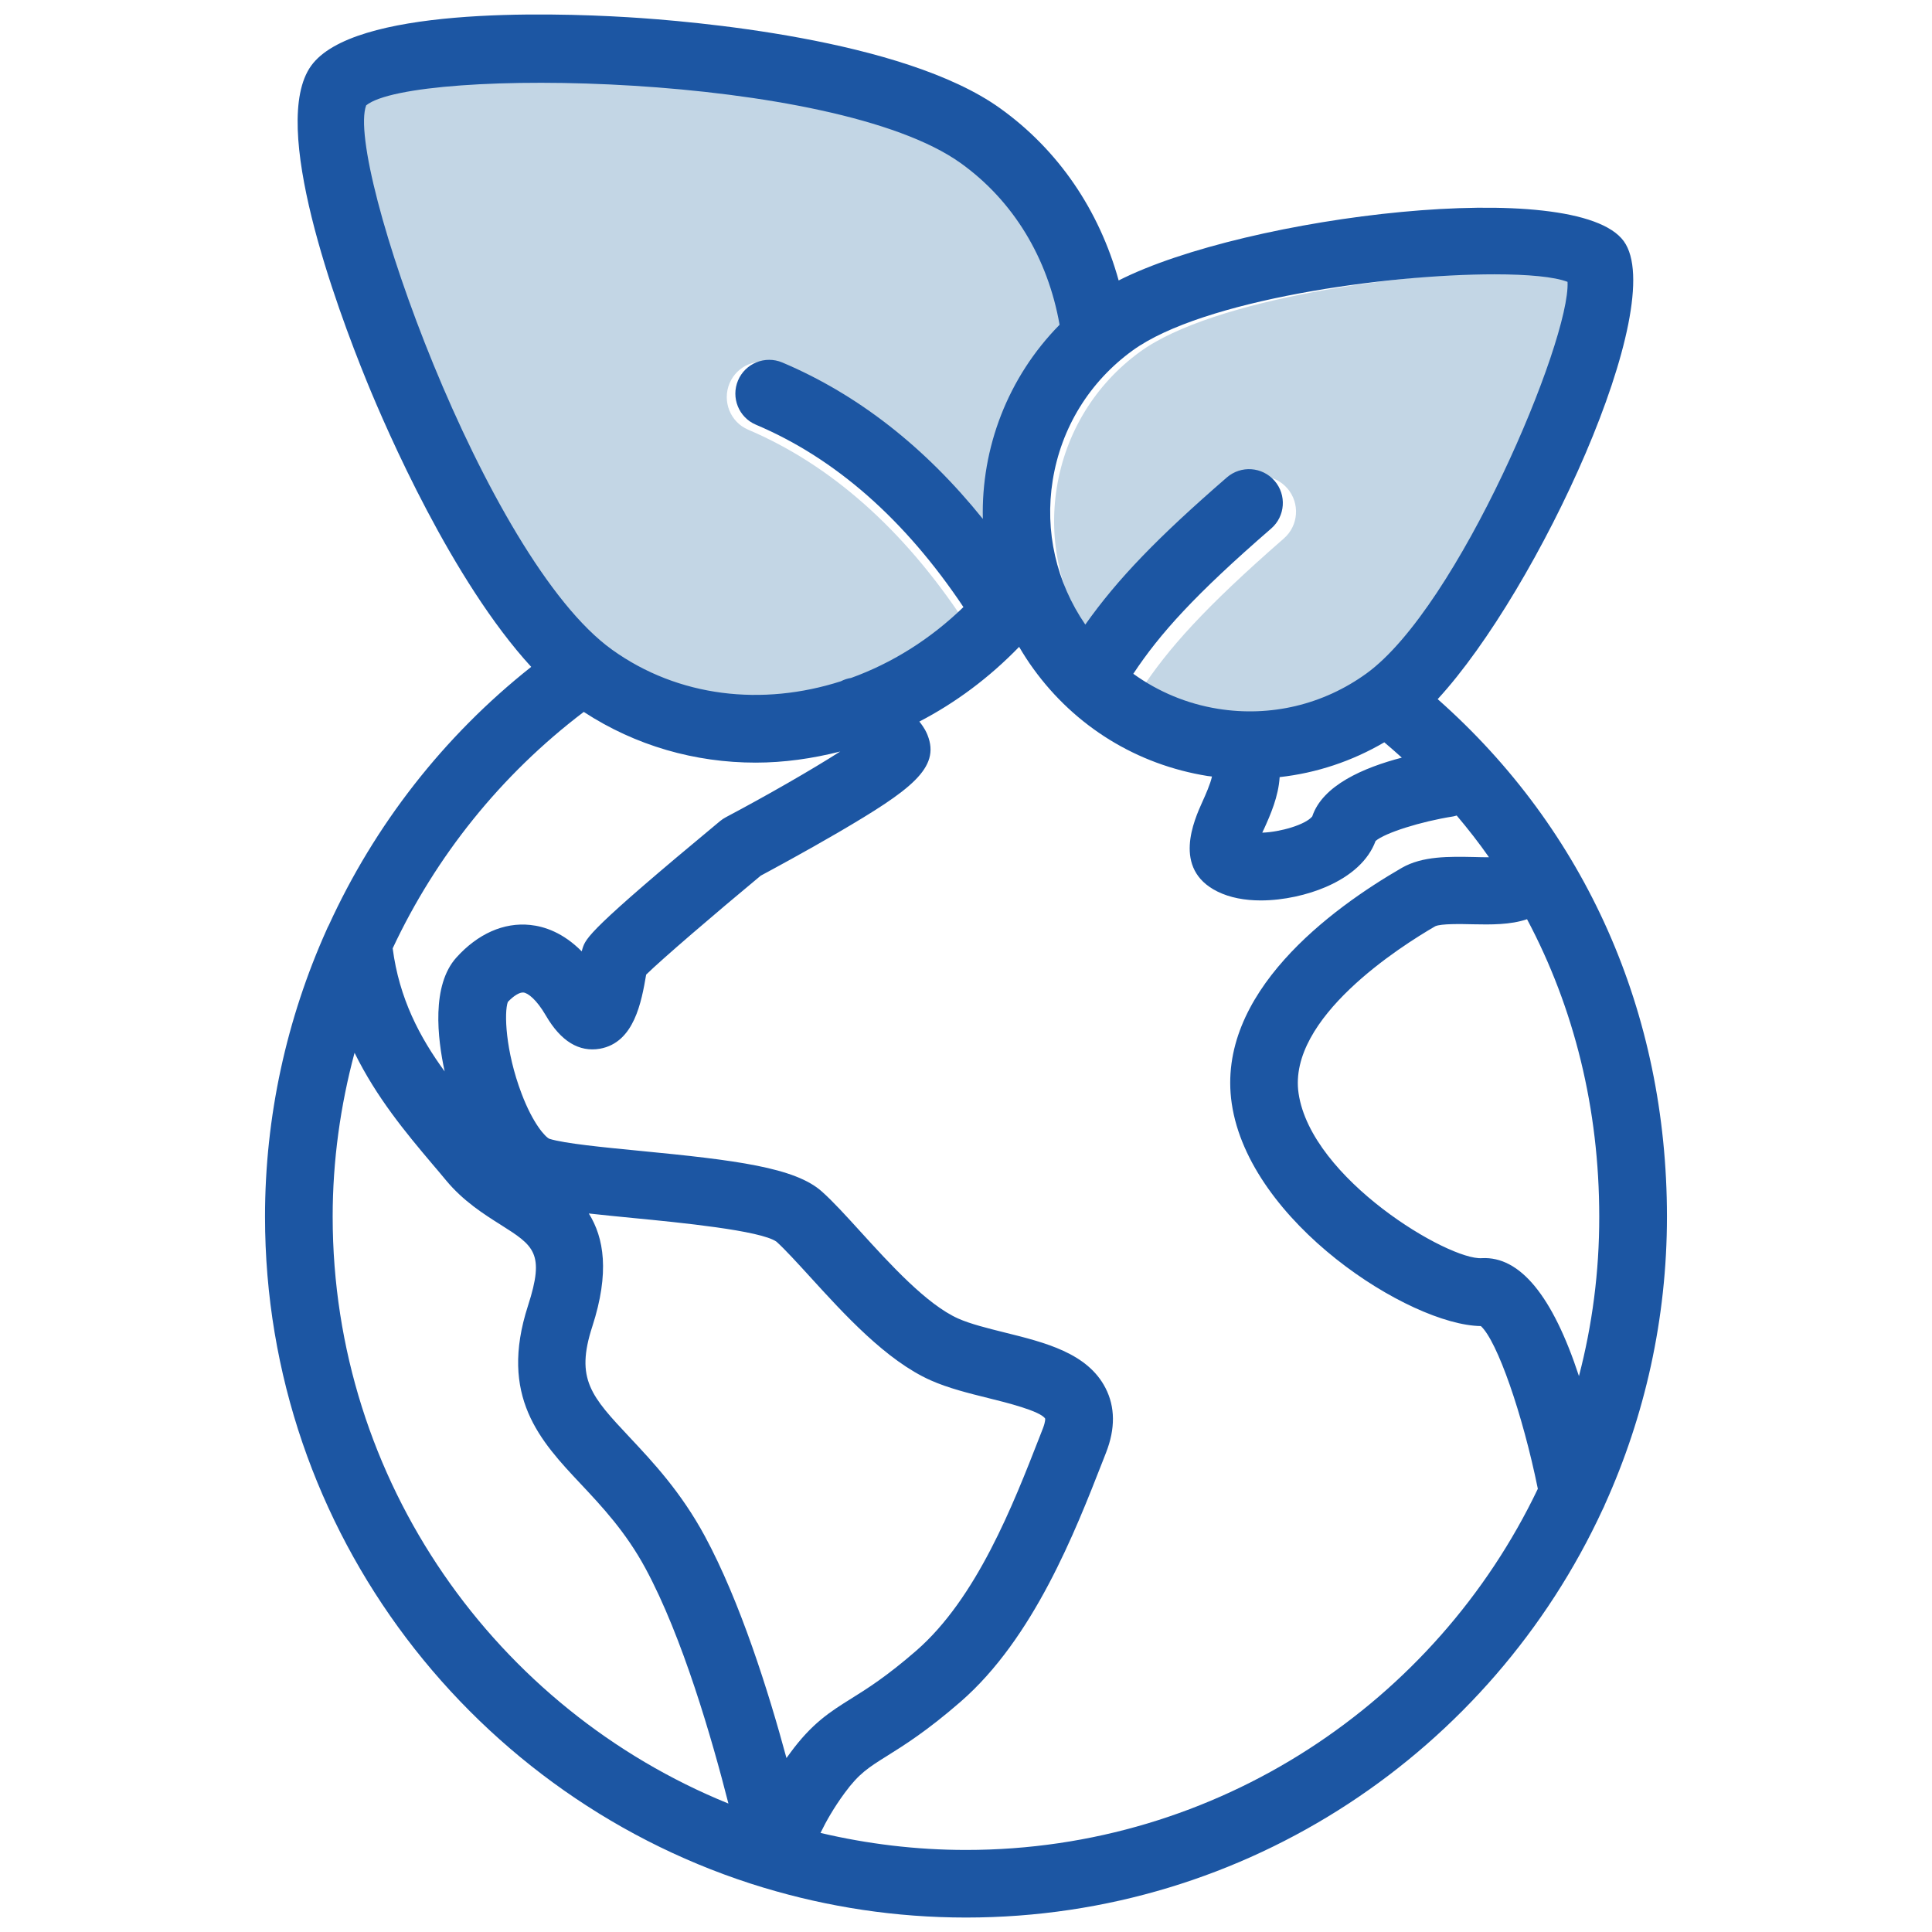
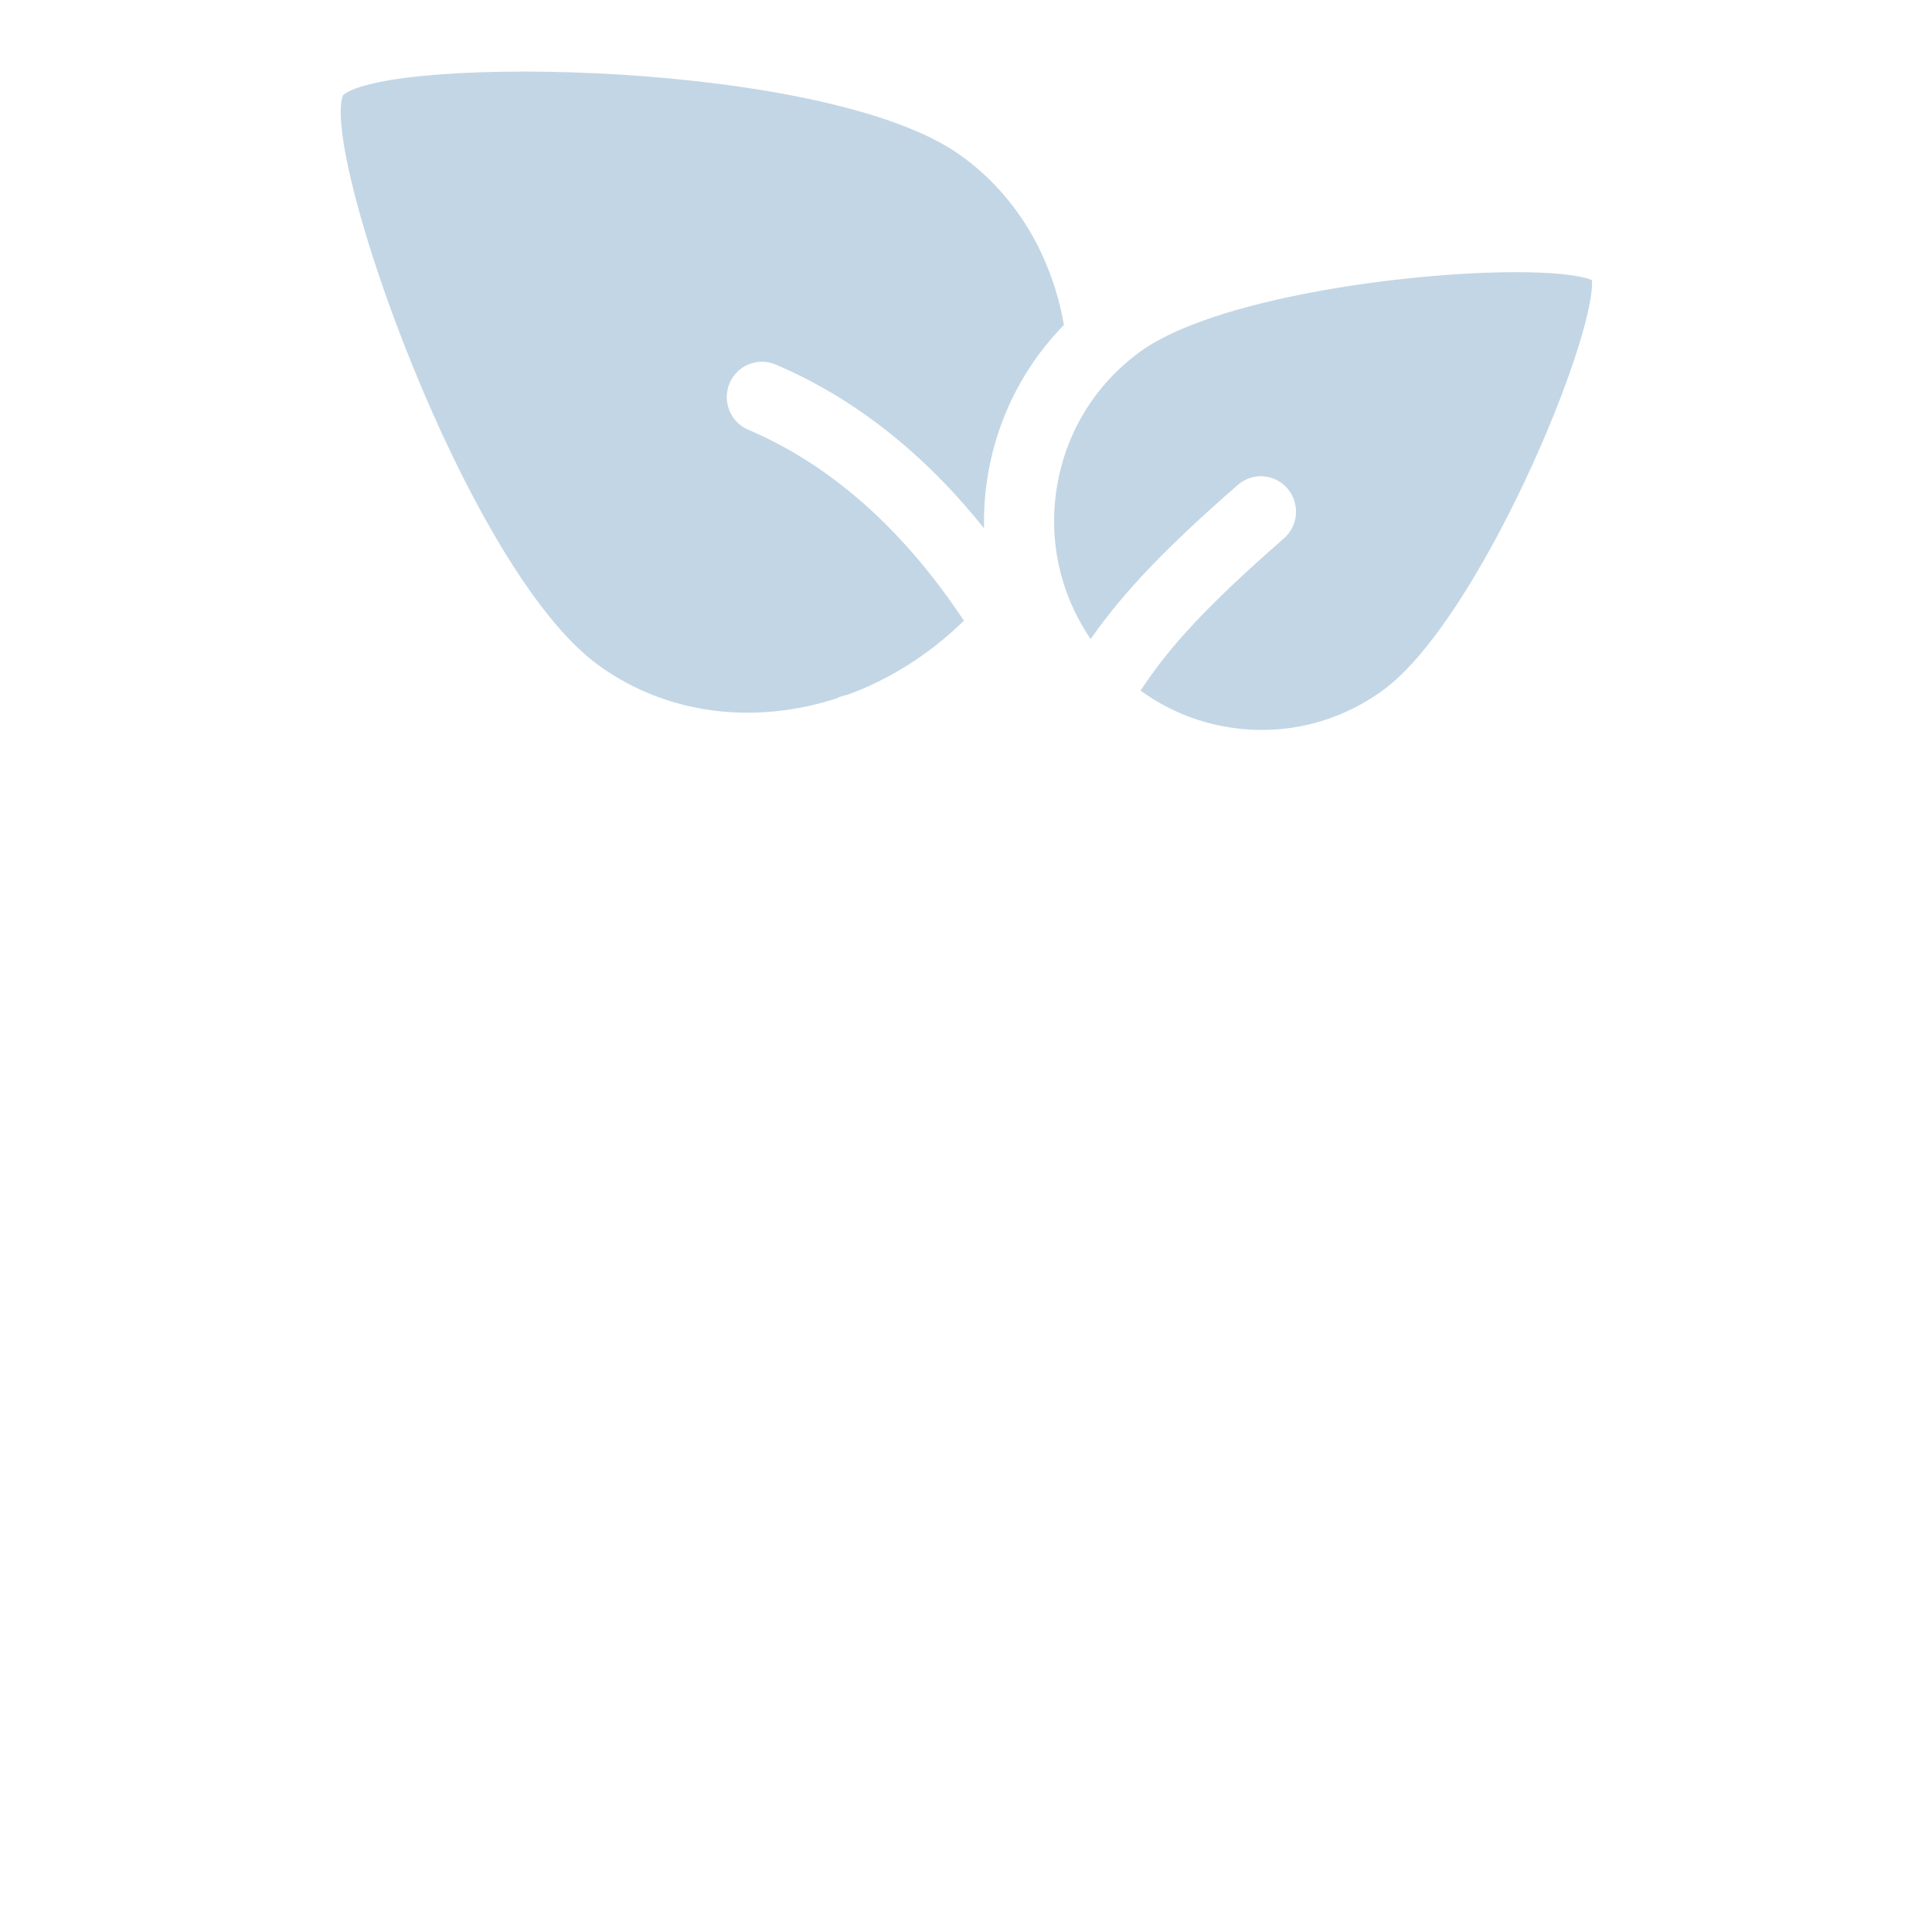
<svg xmlns="http://www.w3.org/2000/svg" fill="none" viewBox="0 0 64 64" height="64" width="64">
  <path fill="#C3D6E5" d="M50.219 9.016C51.383 9.016 52.291 9.102 52.738 9.278C52.839 11.307 48.969 20.564 45.811 22.866C44.327 23.948 42.51 24.385 40.698 24.091C39.627 23.919 38.637 23.497 37.782 22.877C38.694 21.489 39.892 20.14 42.531 17.836C43.017 17.412 43.069 16.671 42.648 16.181C42.224 15.691 41.491 15.639 41.005 16.063C38.642 18.126 37.244 19.577 36.129 21.169C35.128 19.7 34.725 17.933 35.006 16.165C35.297 14.34 36.274 12.74 37.761 11.656C40.165 9.901 46.502 9.016 50.219 9.016ZM11.361 3.153C12.972 1.823 27.463 2.001 31.835 5.156C33.647 6.463 34.837 8.445 35.243 10.765C33.457 12.591 32.54 15.039 32.599 17.503C30.603 15.005 28.29 13.182 25.693 12.075C25.101 11.823 24.417 12.104 24.167 12.698C23.918 13.295 24.193 13.984 24.786 14.235C27.528 15.403 29.925 17.537 31.931 20.561C30.78 21.688 29.451 22.515 28.061 23.02C27.939 23.039 27.822 23.078 27.71 23.136C25.012 24.008 22.116 23.693 19.832 22.041C15.457 18.886 10.627 5.12 11.361 3.153Z" />
-   <path fill="#1C56A3" d="M53.17 49.825C54.482 46.918 55.22 43.695 55.22 40.303C55.22 33.541 52.527 27.495 47.625 23.16C50.962 19.538 55.313 10.093 53.79 7.99C52.22 5.823 41.297 7.14 37.057 9.29C36.41 6.96 35.06 4.968 33.127 3.585C29.912 1.28 22.874 0.695 20.794 0.57C18.102 0.408 11.694 0.243 10.304 2.183C8.914 4.123 11.134 10.141 12.152 12.638C12.824 14.286 14.982 19.243 17.597 22.091C14.684 24.396 12.404 27.343 10.891 30.651C10.864 30.698 10.841 30.748 10.819 30.801C9.494 33.751 8.779 36.983 8.779 40.303C8.779 50.778 15.754 59.651 25.301 62.533H25.304C27.426 63.173 29.671 63.521 32.001 63.521C41.344 63.521 49.406 57.973 53.089 50.003C53.119 49.946 53.146 49.888 53.169 49.826L53.17 49.825ZM52.305 45.585C51.432 42.923 50.347 41.61 49.09 41.678C47.998 41.76 43.435 39.055 43.017 36.218C42.65 33.723 46.397 31.348 47.545 30.683C47.737 30.595 48.402 30.608 48.797 30.618C49.377 30.63 50.037 30.638 50.585 30.45C52.15 33.393 52.977 36.738 52.977 40.303C52.98 42.126 52.745 43.898 52.305 45.585ZM43.47 27.045C43.247 27.32 42.41 27.563 41.815 27.583C41.832 27.54 41.852 27.5 41.87 27.465C42.085 26.99 42.35 26.39 42.39 25.743C43.607 25.608 44.785 25.218 45.857 24.59C46.052 24.758 46.25 24.925 46.437 25.098C45.172 25.428 43.812 26.015 43.47 27.045ZM49.505 9.087C50.625 9.087 51.497 9.17 51.927 9.337C52.025 11.275 48.302 20.113 45.265 22.31C43.837 23.343 42.09 23.76 40.347 23.48C39.317 23.315 38.365 22.913 37.542 22.32C38.42 20.995 39.572 19.708 42.11 17.508C42.577 17.103 42.627 16.395 42.222 15.928C41.815 15.46 41.11 15.41 40.642 15.815C38.37 17.785 37.025 19.17 35.952 20.69C34.99 19.288 34.602 17.6 34.872 15.913C35.152 14.17 36.092 12.643 37.522 11.608C39.835 9.933 45.93 9.087 49.505 9.087ZM12.13 3.49C13.68 2.22 27.617 2.39 31.823 5.402C33.565 6.65 34.71 8.542 35.1 10.758C33.383 12.5 32.5 14.838 32.558 17.19C30.638 14.805 28.413 13.065 25.915 12.008C25.345 11.768 24.688 12.035 24.448 12.603C24.208 13.173 24.473 13.83 25.043 14.07C27.68 15.185 29.985 17.223 31.915 20.11C30.808 21.185 29.53 21.975 28.192 22.458C28.075 22.475 27.962 22.513 27.855 22.568C25.26 23.4 22.475 23.1 20.277 21.523C16.07 18.51 11.425 5.368 12.13 3.49ZM19.338 23.583C21.06 24.708 23.03 25.263 25.033 25.263C25.968 25.263 26.908 25.13 27.833 24.895C26.88 25.505 25.38 26.365 24.048 27.07C23.98 27.105 23.915 27.15 23.855 27.198C19.5 30.81 19.41 31.075 19.298 31.415C19.29 31.44 19.28 31.473 19.27 31.515C18.653 30.893 18.033 30.688 17.563 30.64C16.688 30.548 15.825 30.935 15.118 31.72C14.288 32.64 14.49 34.39 14.73 35.493C13.905 34.36 13.225 33.08 13.008 31.415C14.435 28.368 16.59 25.668 19.338 23.583ZM11.02 40.303C11.02 38.448 11.275 36.628 11.745 34.875C12.473 36.358 13.453 37.533 14.315 38.553C14.473 38.738 14.628 38.92 14.778 39.103C15.348 39.79 16.033 40.223 16.583 40.57C17.685 41.268 18.058 41.503 17.49 43.255C16.518 46.26 17.9 47.735 19.24 49.16C19.938 49.903 20.728 50.745 21.38 51.95C22.613 54.23 23.588 57.618 24.13 59.745C16.45 56.626 11.02 49.088 11.02 40.303ZM19.505 40.198C19.965 40.25 20.465 40.298 20.99 40.35C22.465 40.493 25.213 40.76 25.725 41.135C26.015 41.398 26.415 41.838 26.84 42.303C27.963 43.535 29.358 45.07 30.83 45.725C31.41 45.983 32.08 46.15 32.725 46.31C33.335 46.46 34.468 46.743 34.623 46.995C34.623 46.995 34.635 47.085 34.553 47.303L34.44 47.593C33.56 49.85 32.353 52.943 30.35 54.683C29.37 55.535 28.72 55.943 28.198 56.268C27.503 56.703 26.9 57.08 26.173 58.073C26.133 58.128 26.093 58.183 26.053 58.238C25.455 56.028 24.52 53.053 23.348 50.885C22.558 49.423 21.623 48.428 20.87 47.625C19.585 46.255 19.053 45.69 19.62 43.945C20.203 42.148 20.005 40.998 19.505 40.198ZM32 61.282C30.343 61.282 28.73 61.083 27.18 60.718C27.363 60.34 27.62 59.885 27.978 59.398C28.453 58.75 28.765 58.555 29.385 58.167C29.943 57.818 30.705 57.343 31.82 56.373C34.24 54.27 35.615 50.74 36.528 48.405L36.64 48.118C36.95 47.325 36.943 46.605 36.62 45.978C36.023 44.82 34.623 44.473 33.27 44.138C32.718 44 32.145 43.858 31.745 43.68C30.7 43.215 29.483 41.875 28.503 40.798C28.02 40.268 27.603 39.808 27.228 39.473C26.34 38.675 24.363 38.43 21.213 38.125C19.978 38.005 18.7 37.88 18.2 37.725C18.063 37.665 17.655 37.223 17.278 36.228C16.738 34.805 16.698 33.525 16.823 33.19C17.018 32.985 17.21 32.868 17.338 32.878C17.485 32.893 17.77 33.103 18.085 33.645C18.58 34.495 19.183 34.86 19.875 34.74C21.013 34.535 21.25 33.183 21.405 32.285C21.933 31.768 23.673 30.275 25.2 29.008C25.54 28.825 26.655 28.225 27.773 27.573C30.163 26.173 31.163 25.443 30.725 24.348C30.69 24.26 30.628 24.118 30.455 23.903C31.648 23.283 32.765 22.455 33.76 21.428C33.905 21.675 34.06 21.918 34.233 22.155C35.618 24.07 37.665 25.33 39.998 25.705C40.048 25.713 40.098 25.715 40.148 25.723C40.1 25.958 39.93 26.343 39.833 26.555C39.558 27.165 38.825 28.783 40.323 29.53C40.743 29.74 41.245 29.828 41.765 29.828C42.528 29.828 43.325 29.64 43.925 29.38C44.77 29.015 45.335 28.49 45.568 27.858C45.878 27.59 47.068 27.213 48.14 27.045C48.18 27.038 48.215 27.025 48.255 27.015C48.633 27.463 48.993 27.923 49.325 28.398C49.163 28.398 48.993 28.395 48.85 28.39C48 28.373 47.125 28.353 46.435 28.75C44.103 30.098 40.268 32.905 40.803 36.555C41.38 40.49 46.69 43.895 49.056 43.928C49.596 44.423 50.435 46.825 50.943 49.318C47.568 56.383 40.345 61.282 32 61.282Z" />
</svg>